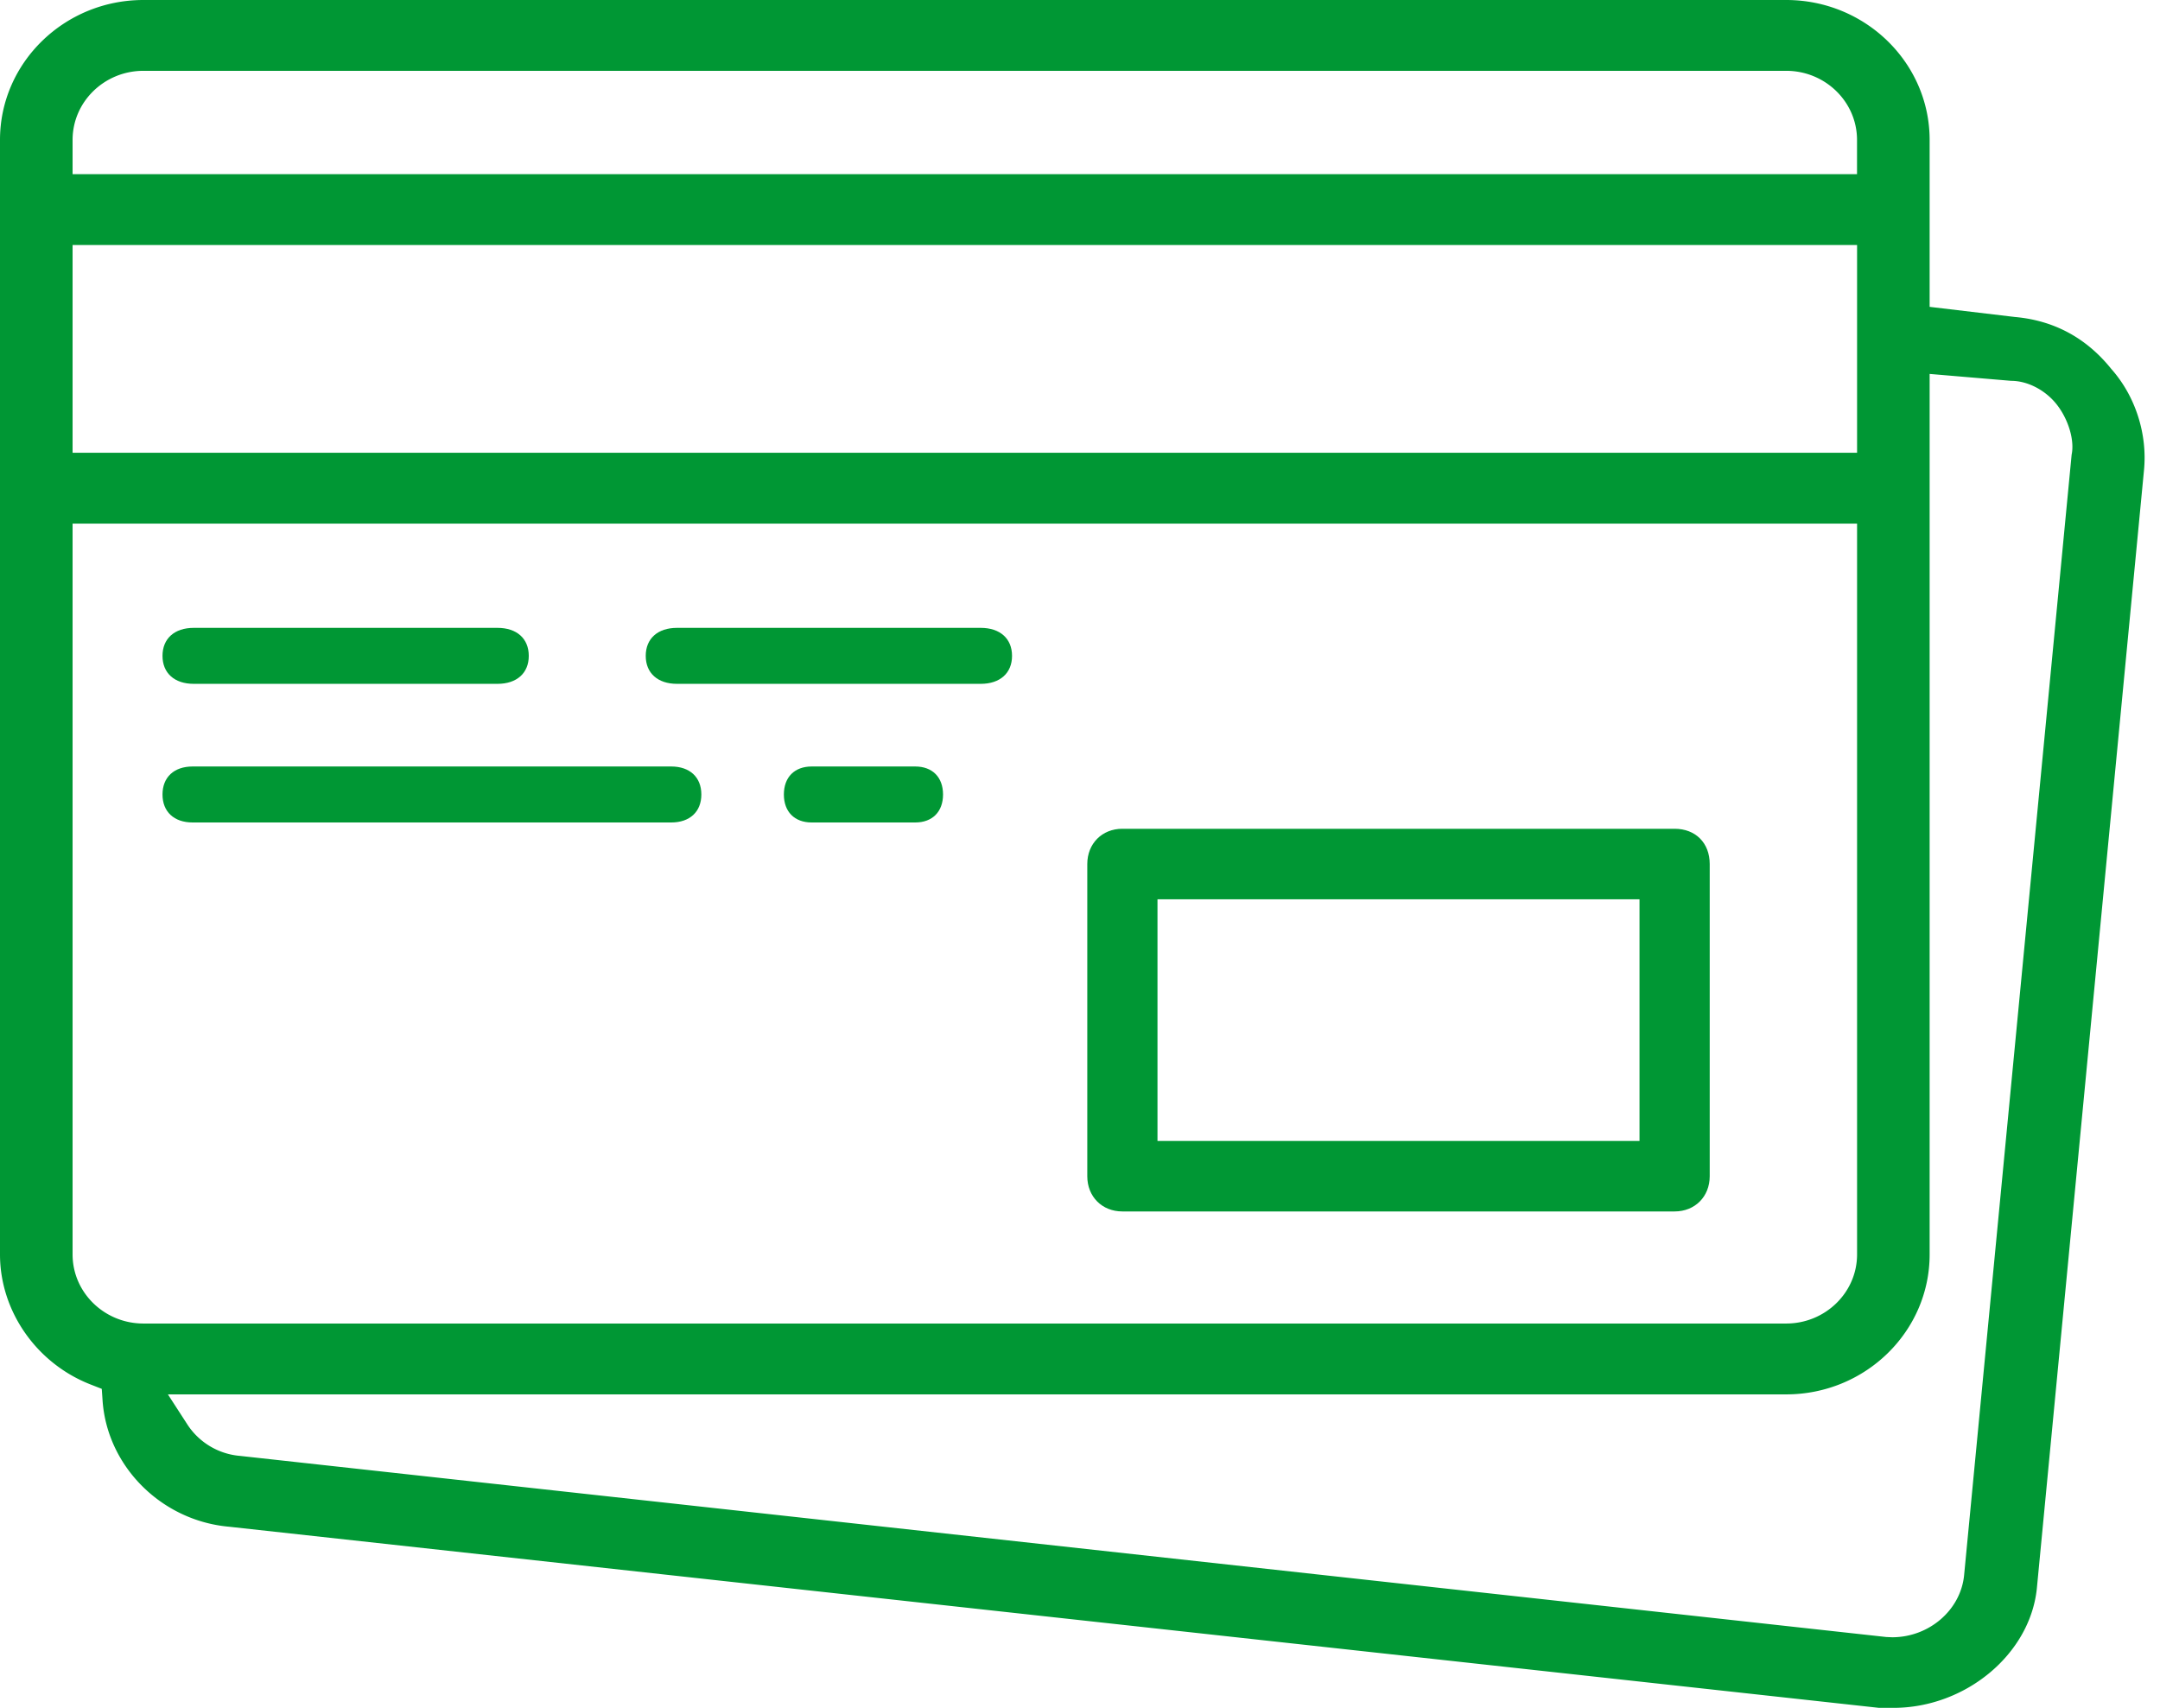
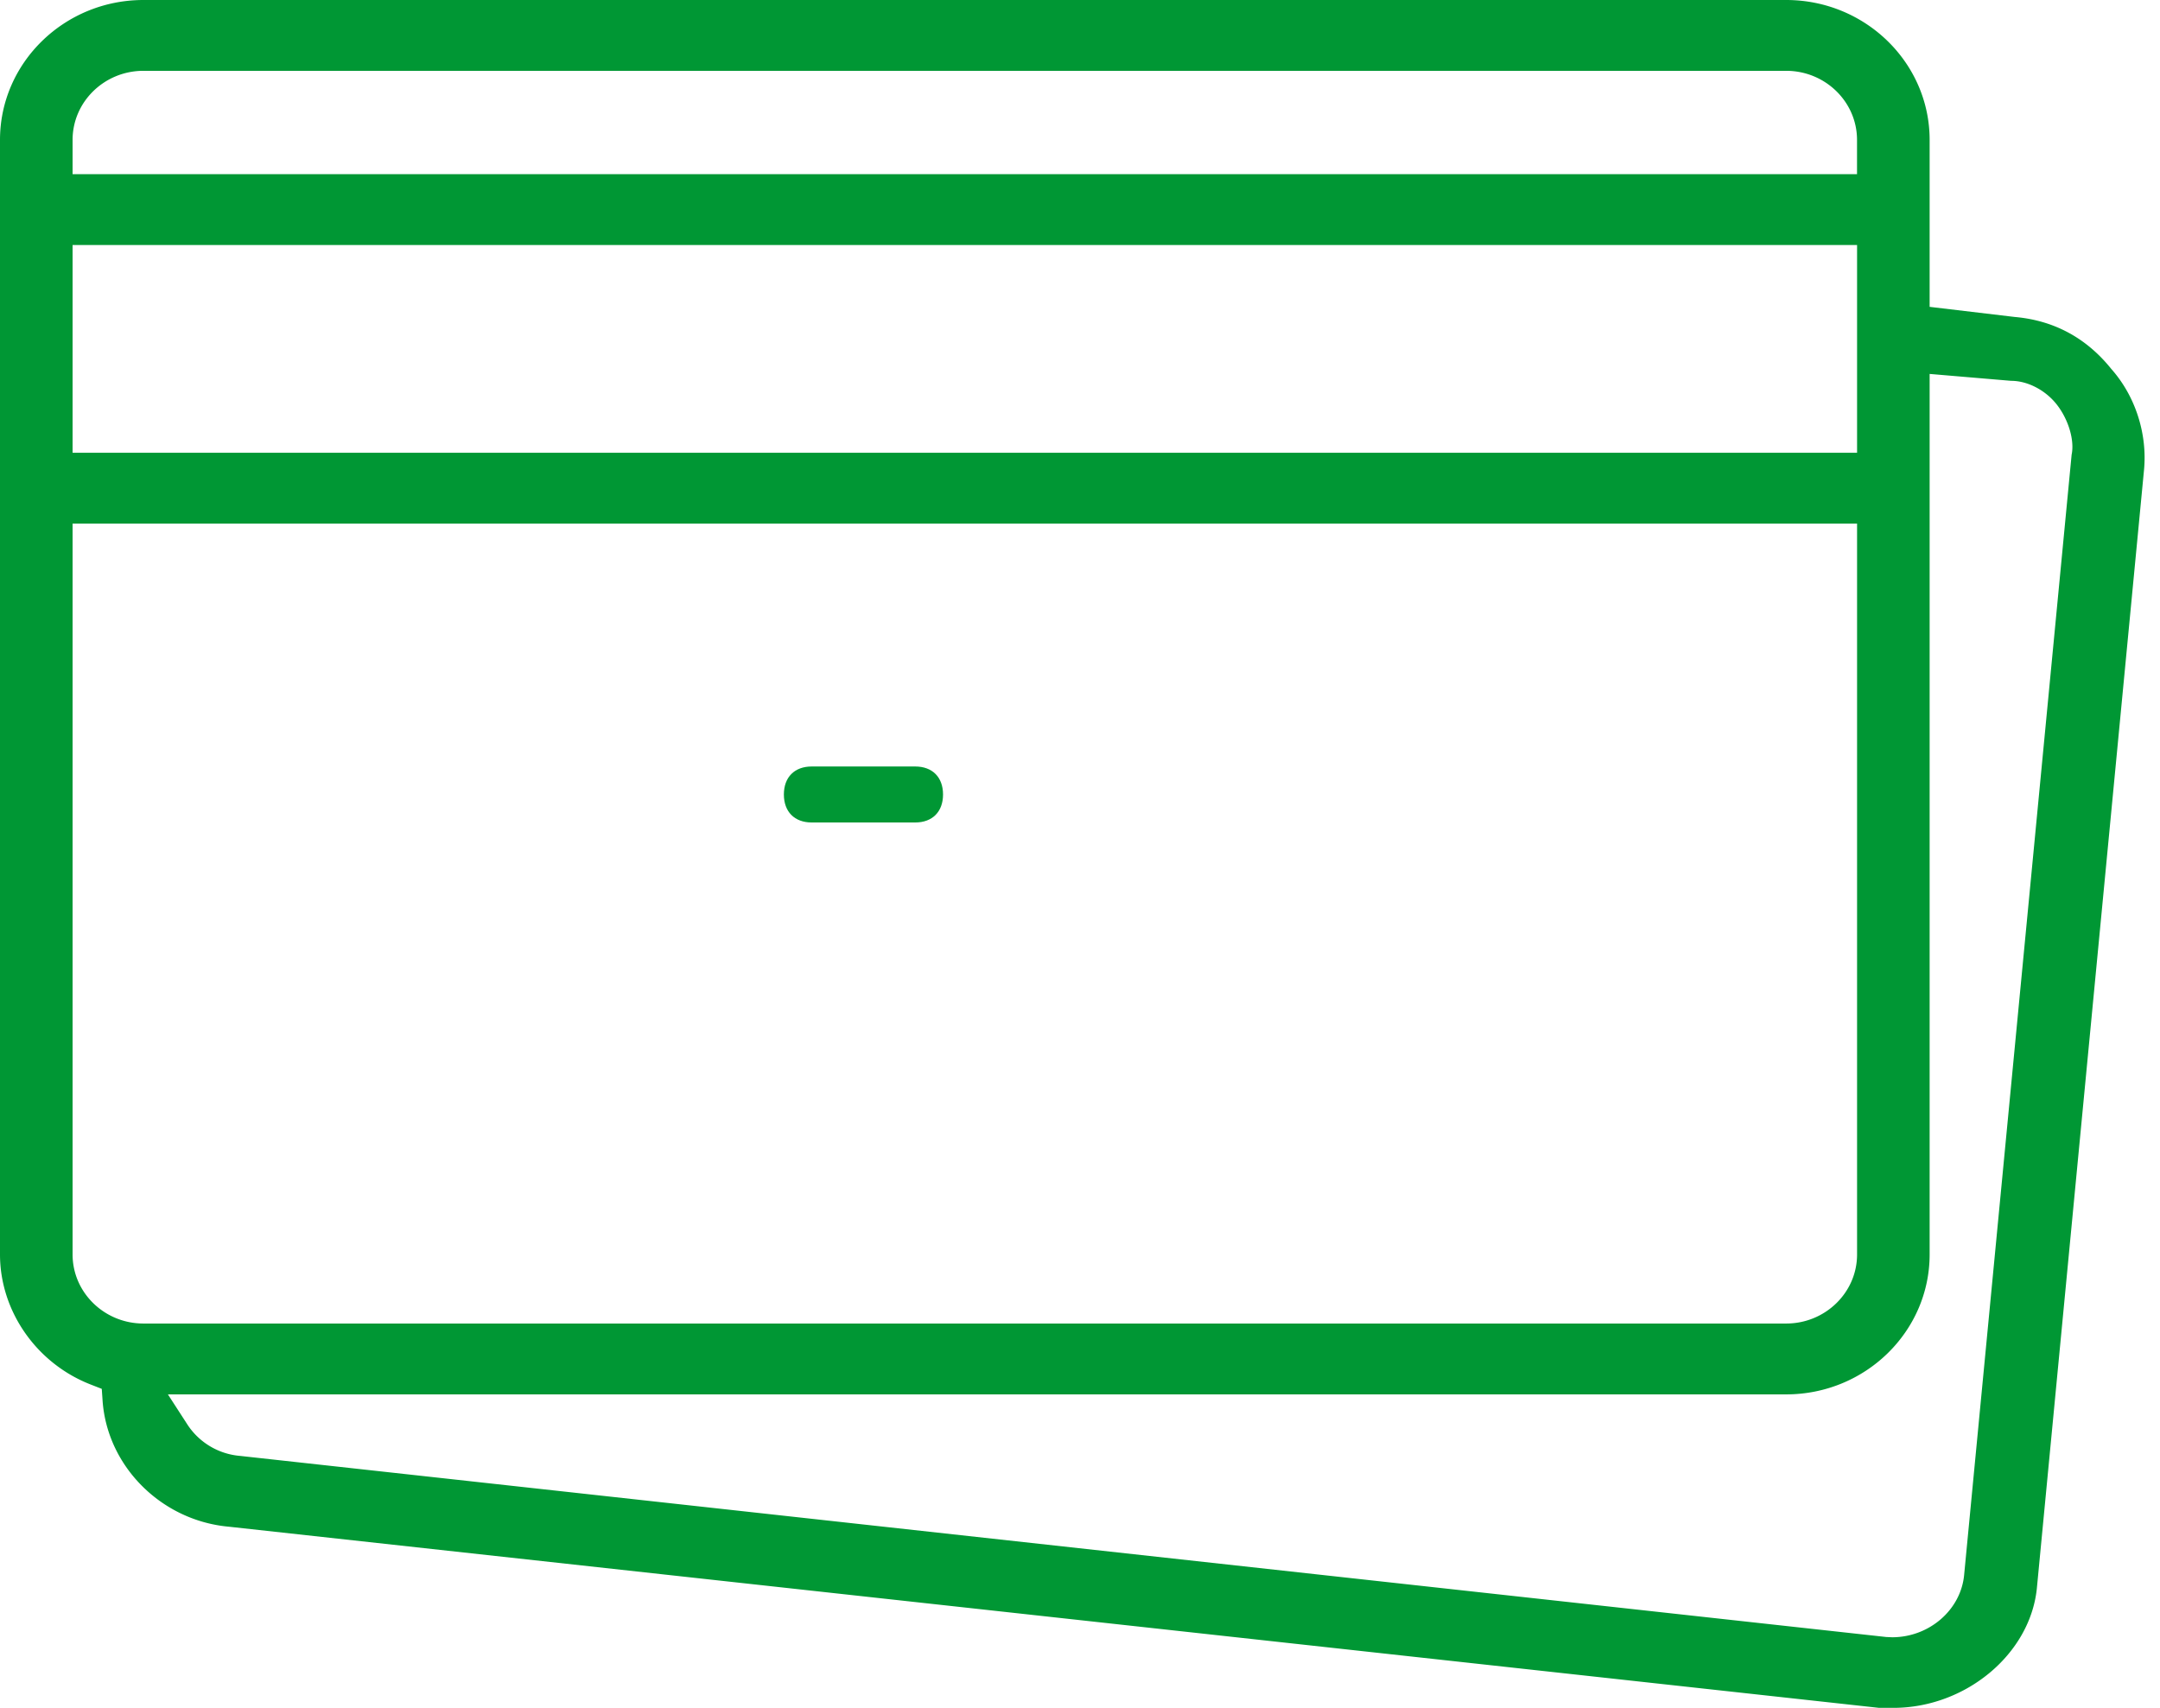
<svg xmlns="http://www.w3.org/2000/svg" width="86" height="68" viewBox="0 0 86 68">
  <g>
    <g>
      <g>
        <path fill="#009734" d="M74.814 68.003L9.121 60.791c-2.683-.237-4.847-2.391-5.036-5.009l-.033-.481-.451-.176C1.447 54.281 0 52.202 0 49.95V5.571C0 2.499 2.561 0 5.71 0h65.407c3.149 0 5.711 2.499 5.711 5.571v6.647l3.392.403c1.557.137 2.849.834 3.842 2.071.962 1.083 1.447 2.599 1.298 4.057l-4.265 44.517c-.281 2.612-2.843 4.737-5.711 4.737zM7.451 56.705a2.777 2.777 0 0 0 2.101 1.265l65.55 7.212.233.01c1.48 0 2.738-1.092 2.867-2.486l4.279-44.599c.12-.564-.117-1.384-.577-1.981-.45-.585-1.168-.962-1.829-.962l-3.247-.275V49.95c0 3.072-2.562 5.571-5.711 5.571H6.685zM2.89 49.95c0 1.516 1.266 2.75 2.821 2.75h65.406c1.556 0 2.822-1.234 2.822-2.75V20.849H2.89zm0-31.921h71.049V9.755H2.89zM5.71 2.82c-1.555 0-2.82 1.233-2.82 2.751v1.363h71.047V5.571c0-1.518-1.265-2.751-2.82-2.751z" />
      </g>
      <g>
-         <path fill="#009734" d="M7.669 32.749c-.74 0-1.199-.427-1.199-1.114 0-.688.459-1.115 1.199-1.115h19.056c.739 0 1.199.427 1.199 1.115 0 .687-.46 1.114-1.199 1.114z" />
-       </g>
+         </g>
      <g>
        <path fill="#009734" d="M32.316 32.749c-.682 0-1.106-.427-1.106-1.114 0-.688.424-1.115 1.106-1.115h4.124c.683 0 1.107.427 1.107 1.115 0 .687-.424 1.114-1.107 1.114z" />
      </g>
      <g>
-         <path fill="#009734" d="M26.956 27.229c-.769 0-1.246-.427-1.246-1.114 0-.688.477-1.115 1.246-1.115h12.092c.768 0 1.246.427 1.246 1.115 0 .687-.478 1.114-1.246 1.114z" />
-       </g>
+         </g>
      <g>
-         <path fill="#009734" d="M44.686 48.237c-.809 0-1.396-.59-1.396-1.403V34.405c0-.814.587-1.405 1.396-1.405h21.988c.837 0 1.398.566 1.398 1.405v12.429c0 .813-.588 1.403-1.398 1.403zm1.399-2.806h19.192v-9.623H46.085z" />
-       </g>
+         </g>
      <g>
-         <path fill="#009734" d="M7.714 27.229c-.767 0-1.244-.427-1.244-1.114 0-.688.477-1.115 1.244-1.115h12.094c.768 0 1.245.427 1.245 1.115 0 .687-.477 1.114-1.245 1.114z" />
-       </g>
+         </g>
    </g>
  </g>
</svg>